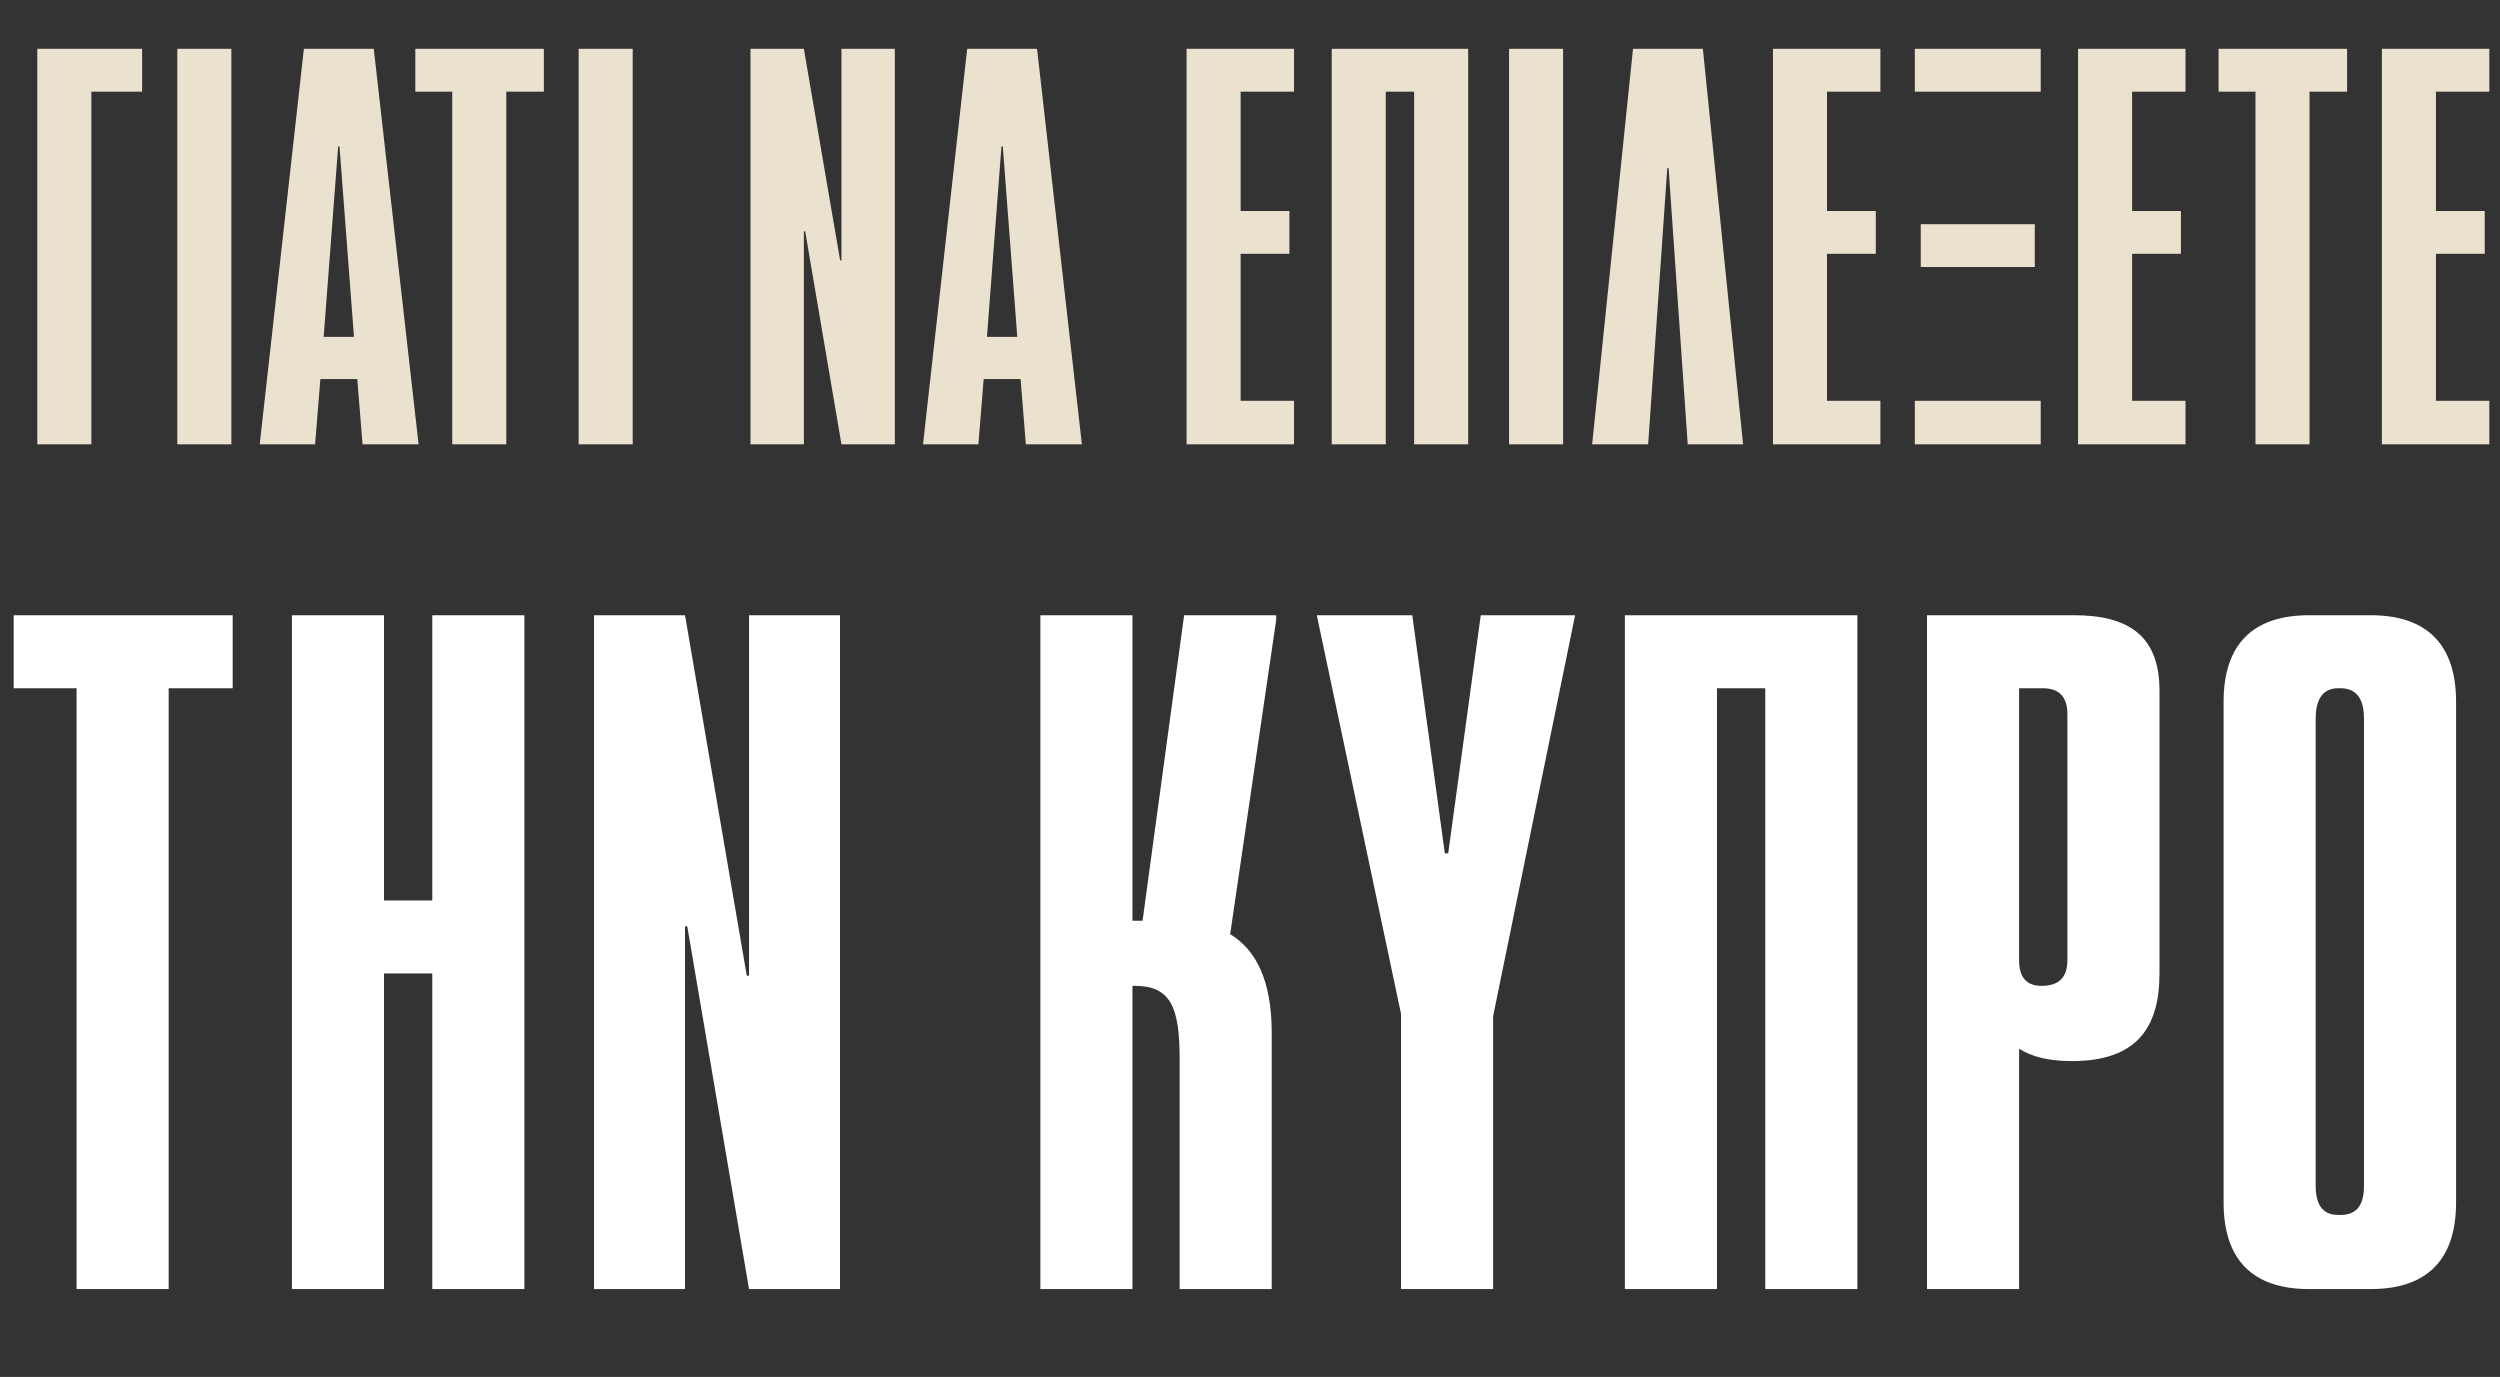
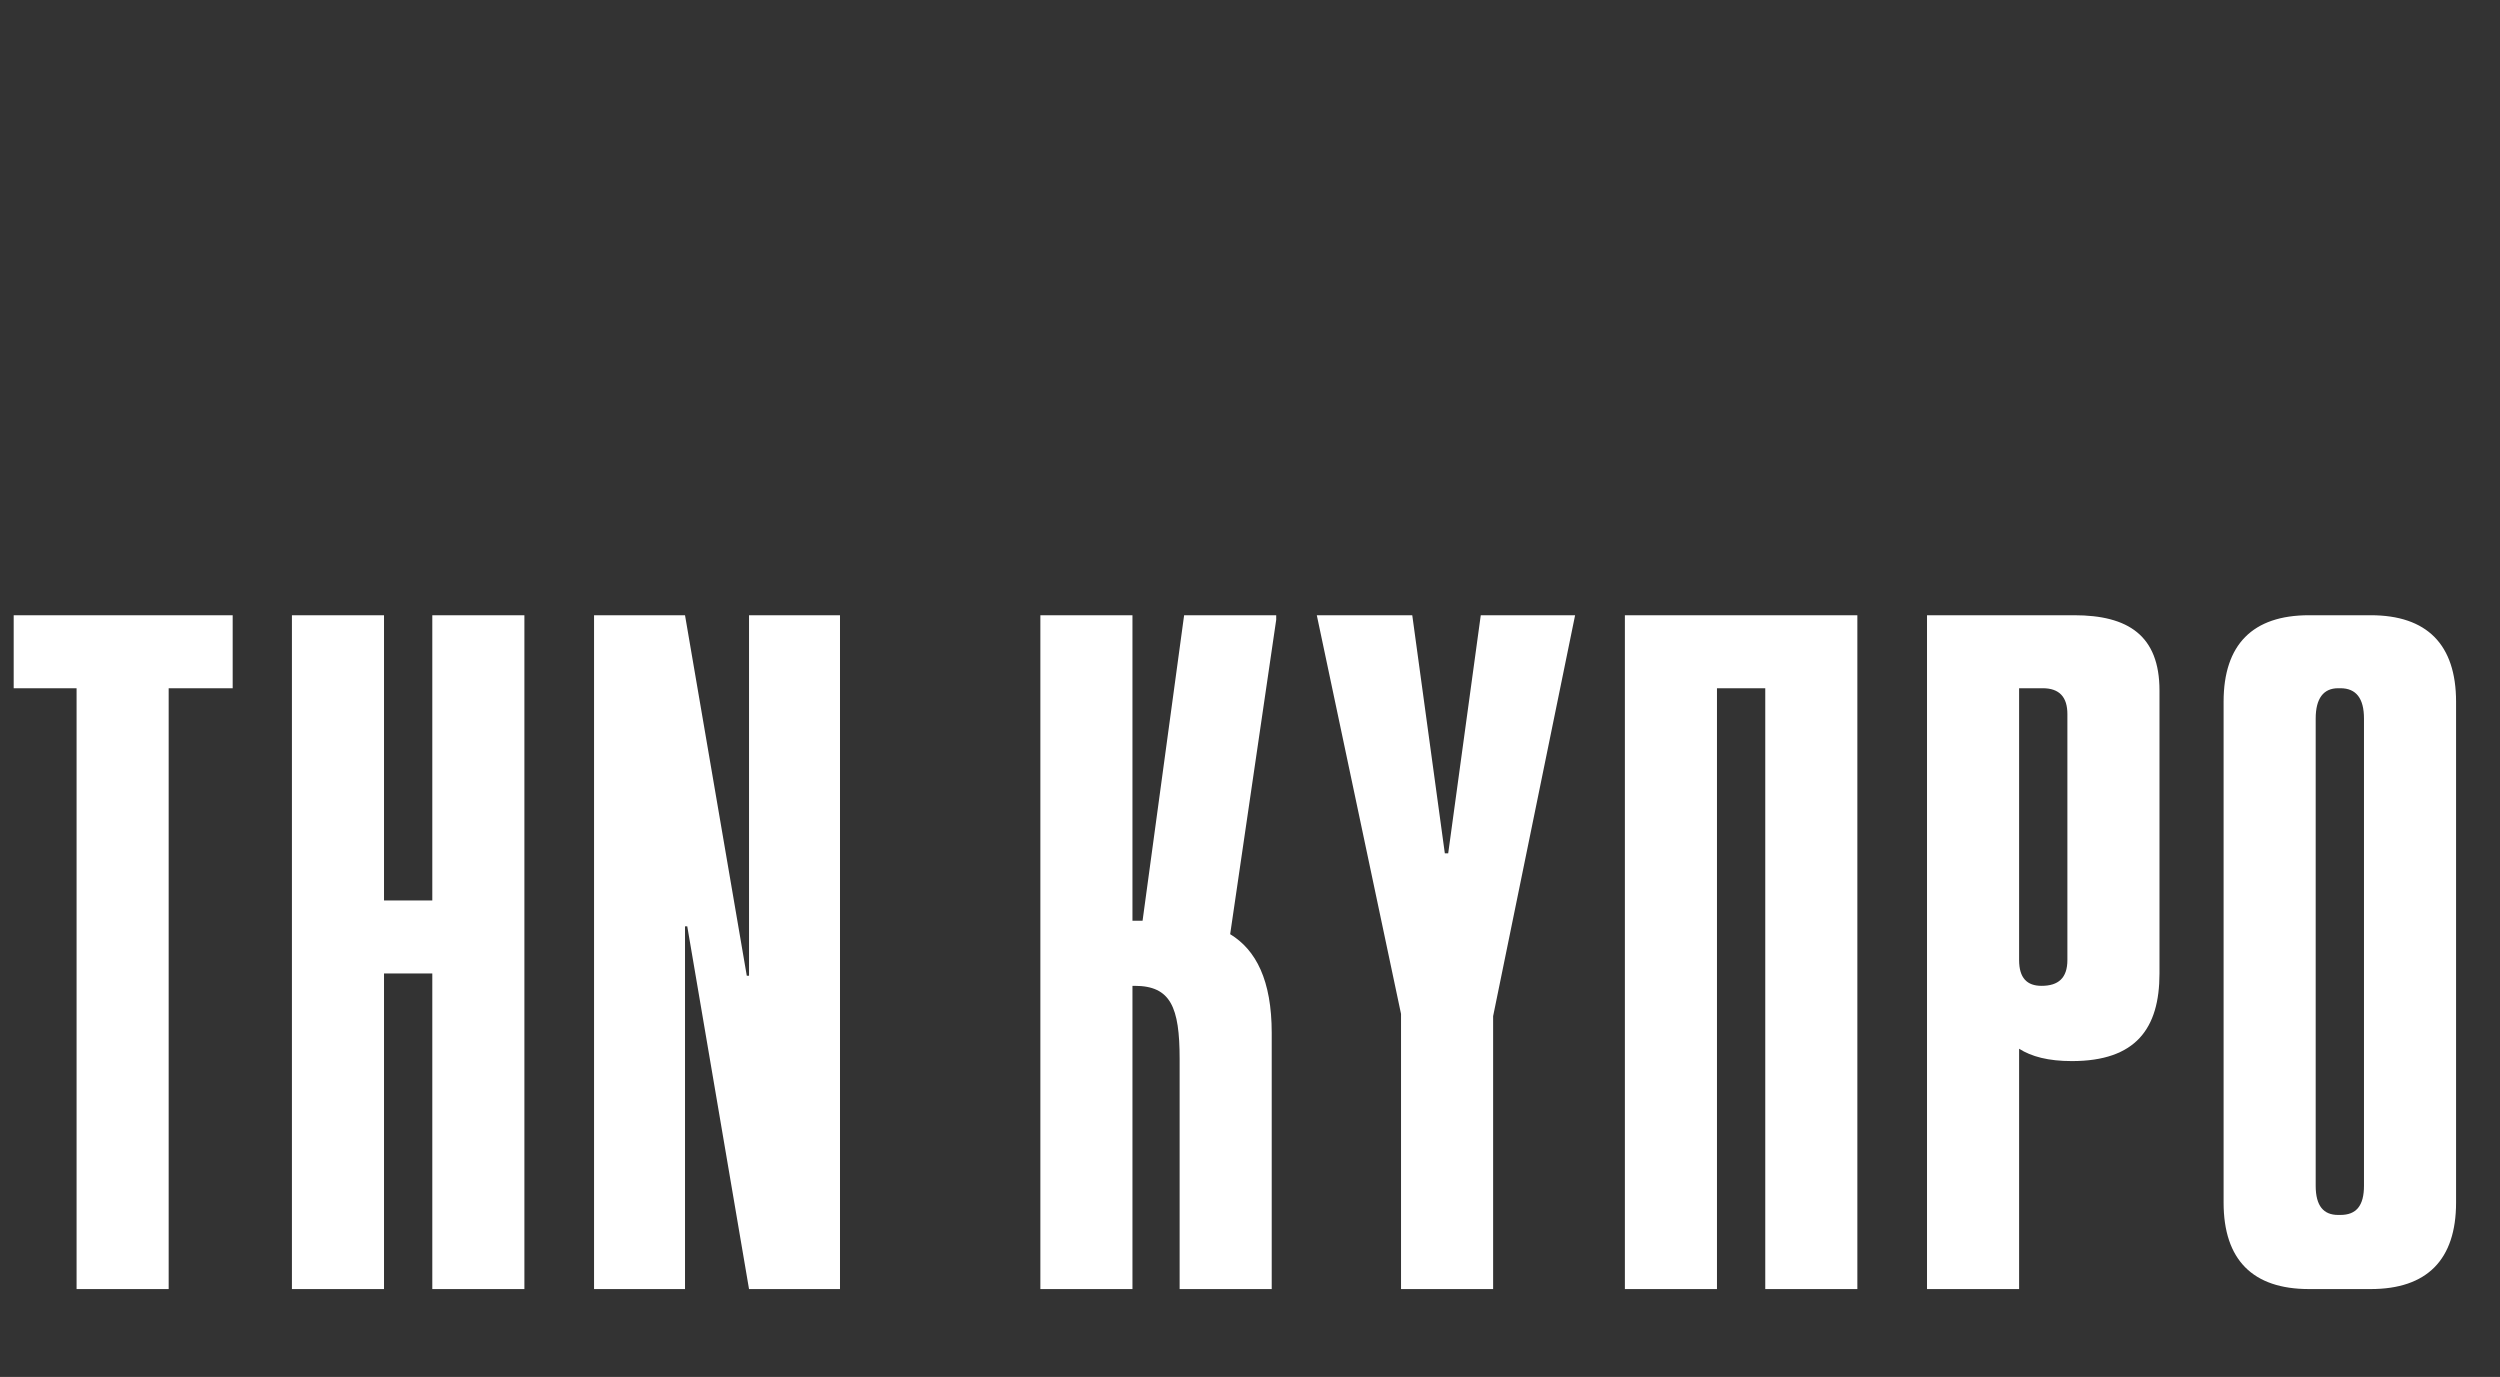
<svg xmlns="http://www.w3.org/2000/svg" width="512" height="282" viewBox="0 0 512 282" fill="none">
  <rect x="0" y="0" width="512" height="282" fill="#333333" stroke="none" />
-   <path d="M7.641 91V10H29.106V18.775H18.711V91H7.641ZM47.383 91H36.313V10H47.383V91ZM85.726 91H74.251L73.171 77.635H65.611L64.531 91H53.191L62.236 10H76.546L85.726 91ZM69.256 29.98L66.286 68.995H72.496L69.526 29.98H69.256ZM85.058 10H111.383V18.775H103.688V91H92.618V18.775H85.058V10ZM129.575 91H118.505V10H129.575V91ZM164.634 91H153.699V10H164.634L172.059 53.335H172.329V10H183.264V91H172.329L164.904 47.395H164.634V91ZM221.57 91H210.095L209.015 77.635H201.455L200.375 91H189.035L198.08 10H212.39L221.57 91ZM205.1 29.98L202.13 68.995H208.34L205.37 29.98H205.1ZM265.015 10V18.775H254.08V43.21H264.07V51.985H254.08V82.09H265.015V91H243.01V10H265.015ZM283.807 91H272.737V10H300.682V91H289.612V18.775H283.807V91ZM320.125 91H309.055V10H320.125V91ZM326.068 91L334.438 10H348.748L356.983 91H345.643L341.728 34.435H341.458L337.543 91H326.068ZM385.107 10V18.775H374.172V43.21H384.162V51.985H374.172V82.09H385.107V91H363.102V10H385.107ZM417.939 18.775H392.154V10H417.939V18.775ZM416.724 54.685H393.369V45.91H416.724V54.685ZM417.939 91H392.154V82.09H417.939V91ZM447.592 10V18.775H436.657V43.21H446.647V51.985H436.657V82.09H447.592V91H425.587V10H447.592ZM454.362 10H480.687V18.775H472.992V91H461.922V18.775H454.362V10ZM509.814 10V18.775H498.879V43.21H508.869V51.985H498.879V82.09H509.814V91H487.809V10H509.814Z" fill="#EBE1CF" />
  <path d="M2.803 126H47.653V140.95H34.543V264H15.683V140.95H2.803V126ZM88.536 184.42V126H107.396V264H88.536V199.37H78.646V264H59.786V126H78.646V184.42H88.536ZM140.291 264H121.661V126H140.291L152.941 199.83H153.401V126H172.031V264H153.401L140.751 189.71H140.291V264ZM242.508 126H261.368V126.92L251.938 191.32C257.228 194.54 260.448 200.75 260.448 211.56V264H241.588V216.85C241.588 206.27 239.748 201.9 232.388 201.9H231.928V264H213.068V126H231.928V188.56H233.998L242.508 126ZM305.791 264H286.931V207.65L269.681 126H289.231L295.901 174.76H296.591L303.261 126H322.581L305.791 208.11V264ZM351.636 264H332.776V126H380.386V264H361.526V140.95H351.636V264ZM394.652 126H424.782C435.822 126 442.262 130.14 442.262 141.41V199.37C442.262 210.64 437.432 217.31 424.322 217.31C419.492 217.31 416.042 216.39 413.512 214.78V264H394.652V126ZM423.402 196.61V146.24C423.402 142.79 421.792 140.95 418.342 140.95H413.512V196.61C413.512 200.29 415.122 201.9 418.112 201.9C421.562 201.9 423.402 200.29 423.402 196.61ZM485.523 264H472.873C461.373 264 455.393 258.02 455.393 246.29V143.71C455.393 131.98 461.373 126 472.873 126H485.523C497.023 126 503.003 131.98 503.003 143.71V246.29C503.003 258.02 497.023 264 485.523 264ZM478.853 248.82H479.313C482.533 248.82 484.143 246.98 484.143 242.84V147.16C484.143 143.02 482.533 140.95 479.313 140.95H478.853C475.863 140.95 474.253 143.02 474.253 147.16V242.84C474.253 246.98 475.863 248.82 478.853 248.82Z" fill="white" />
</svg>